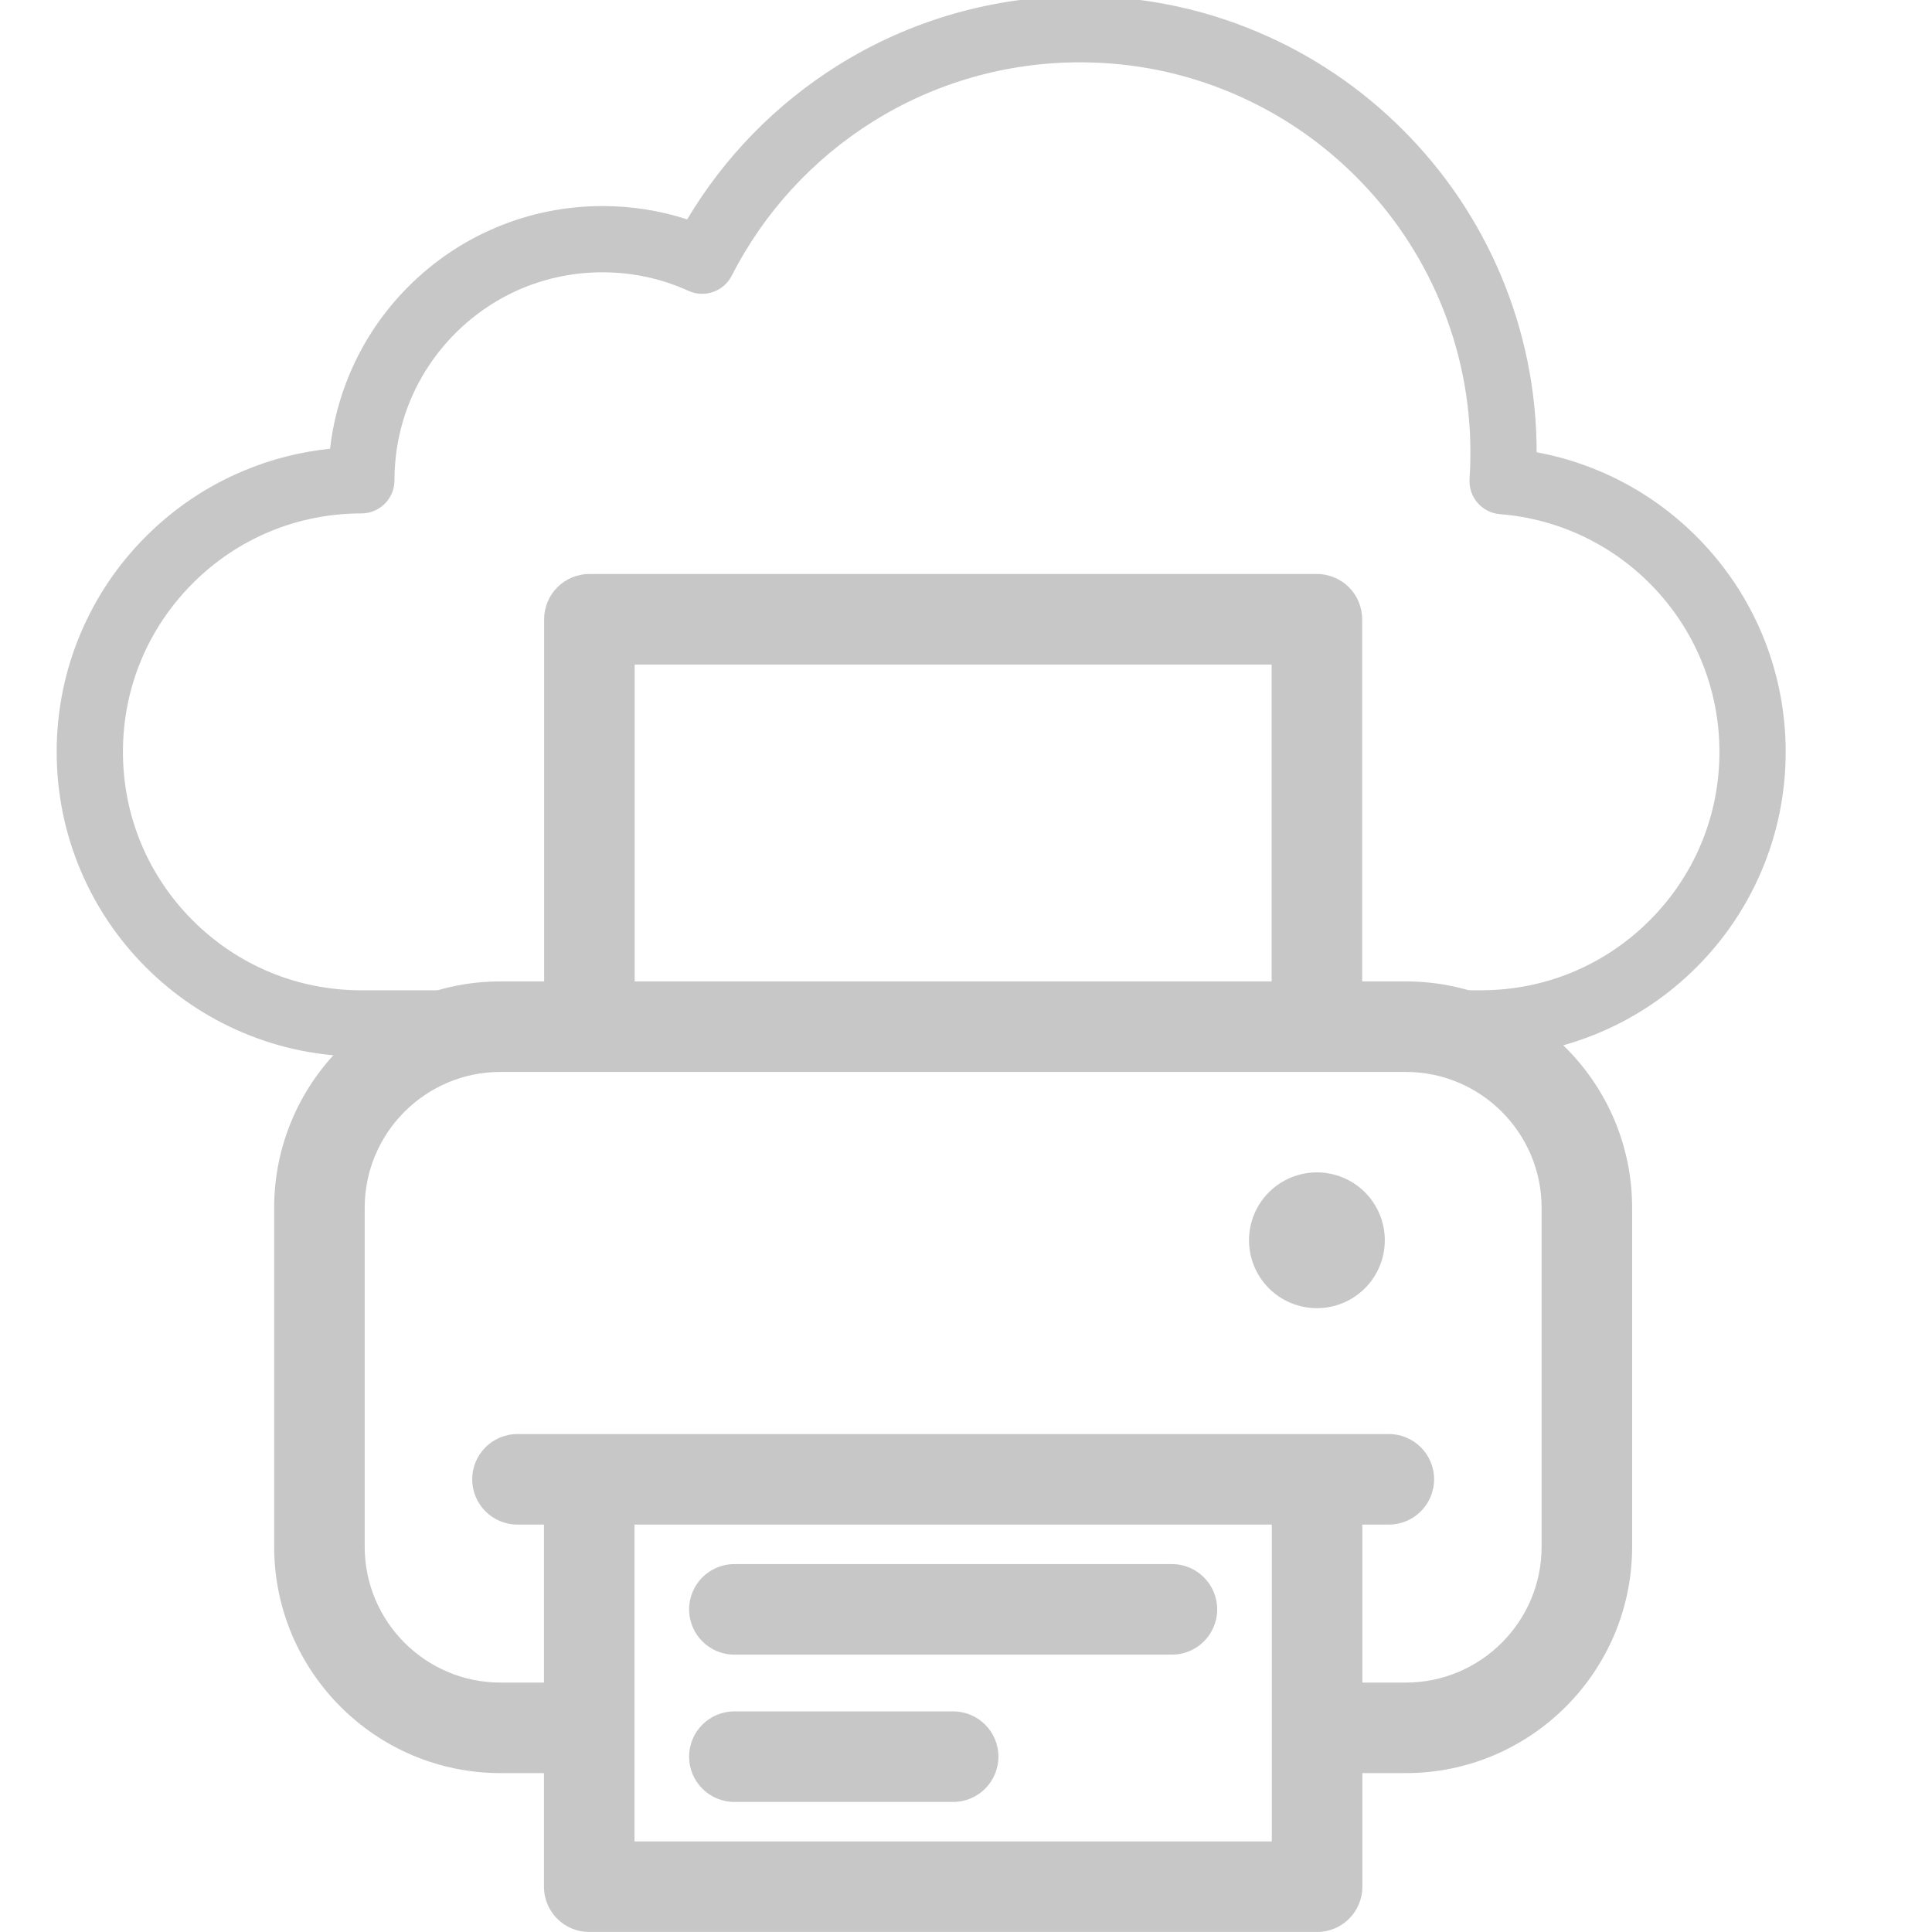
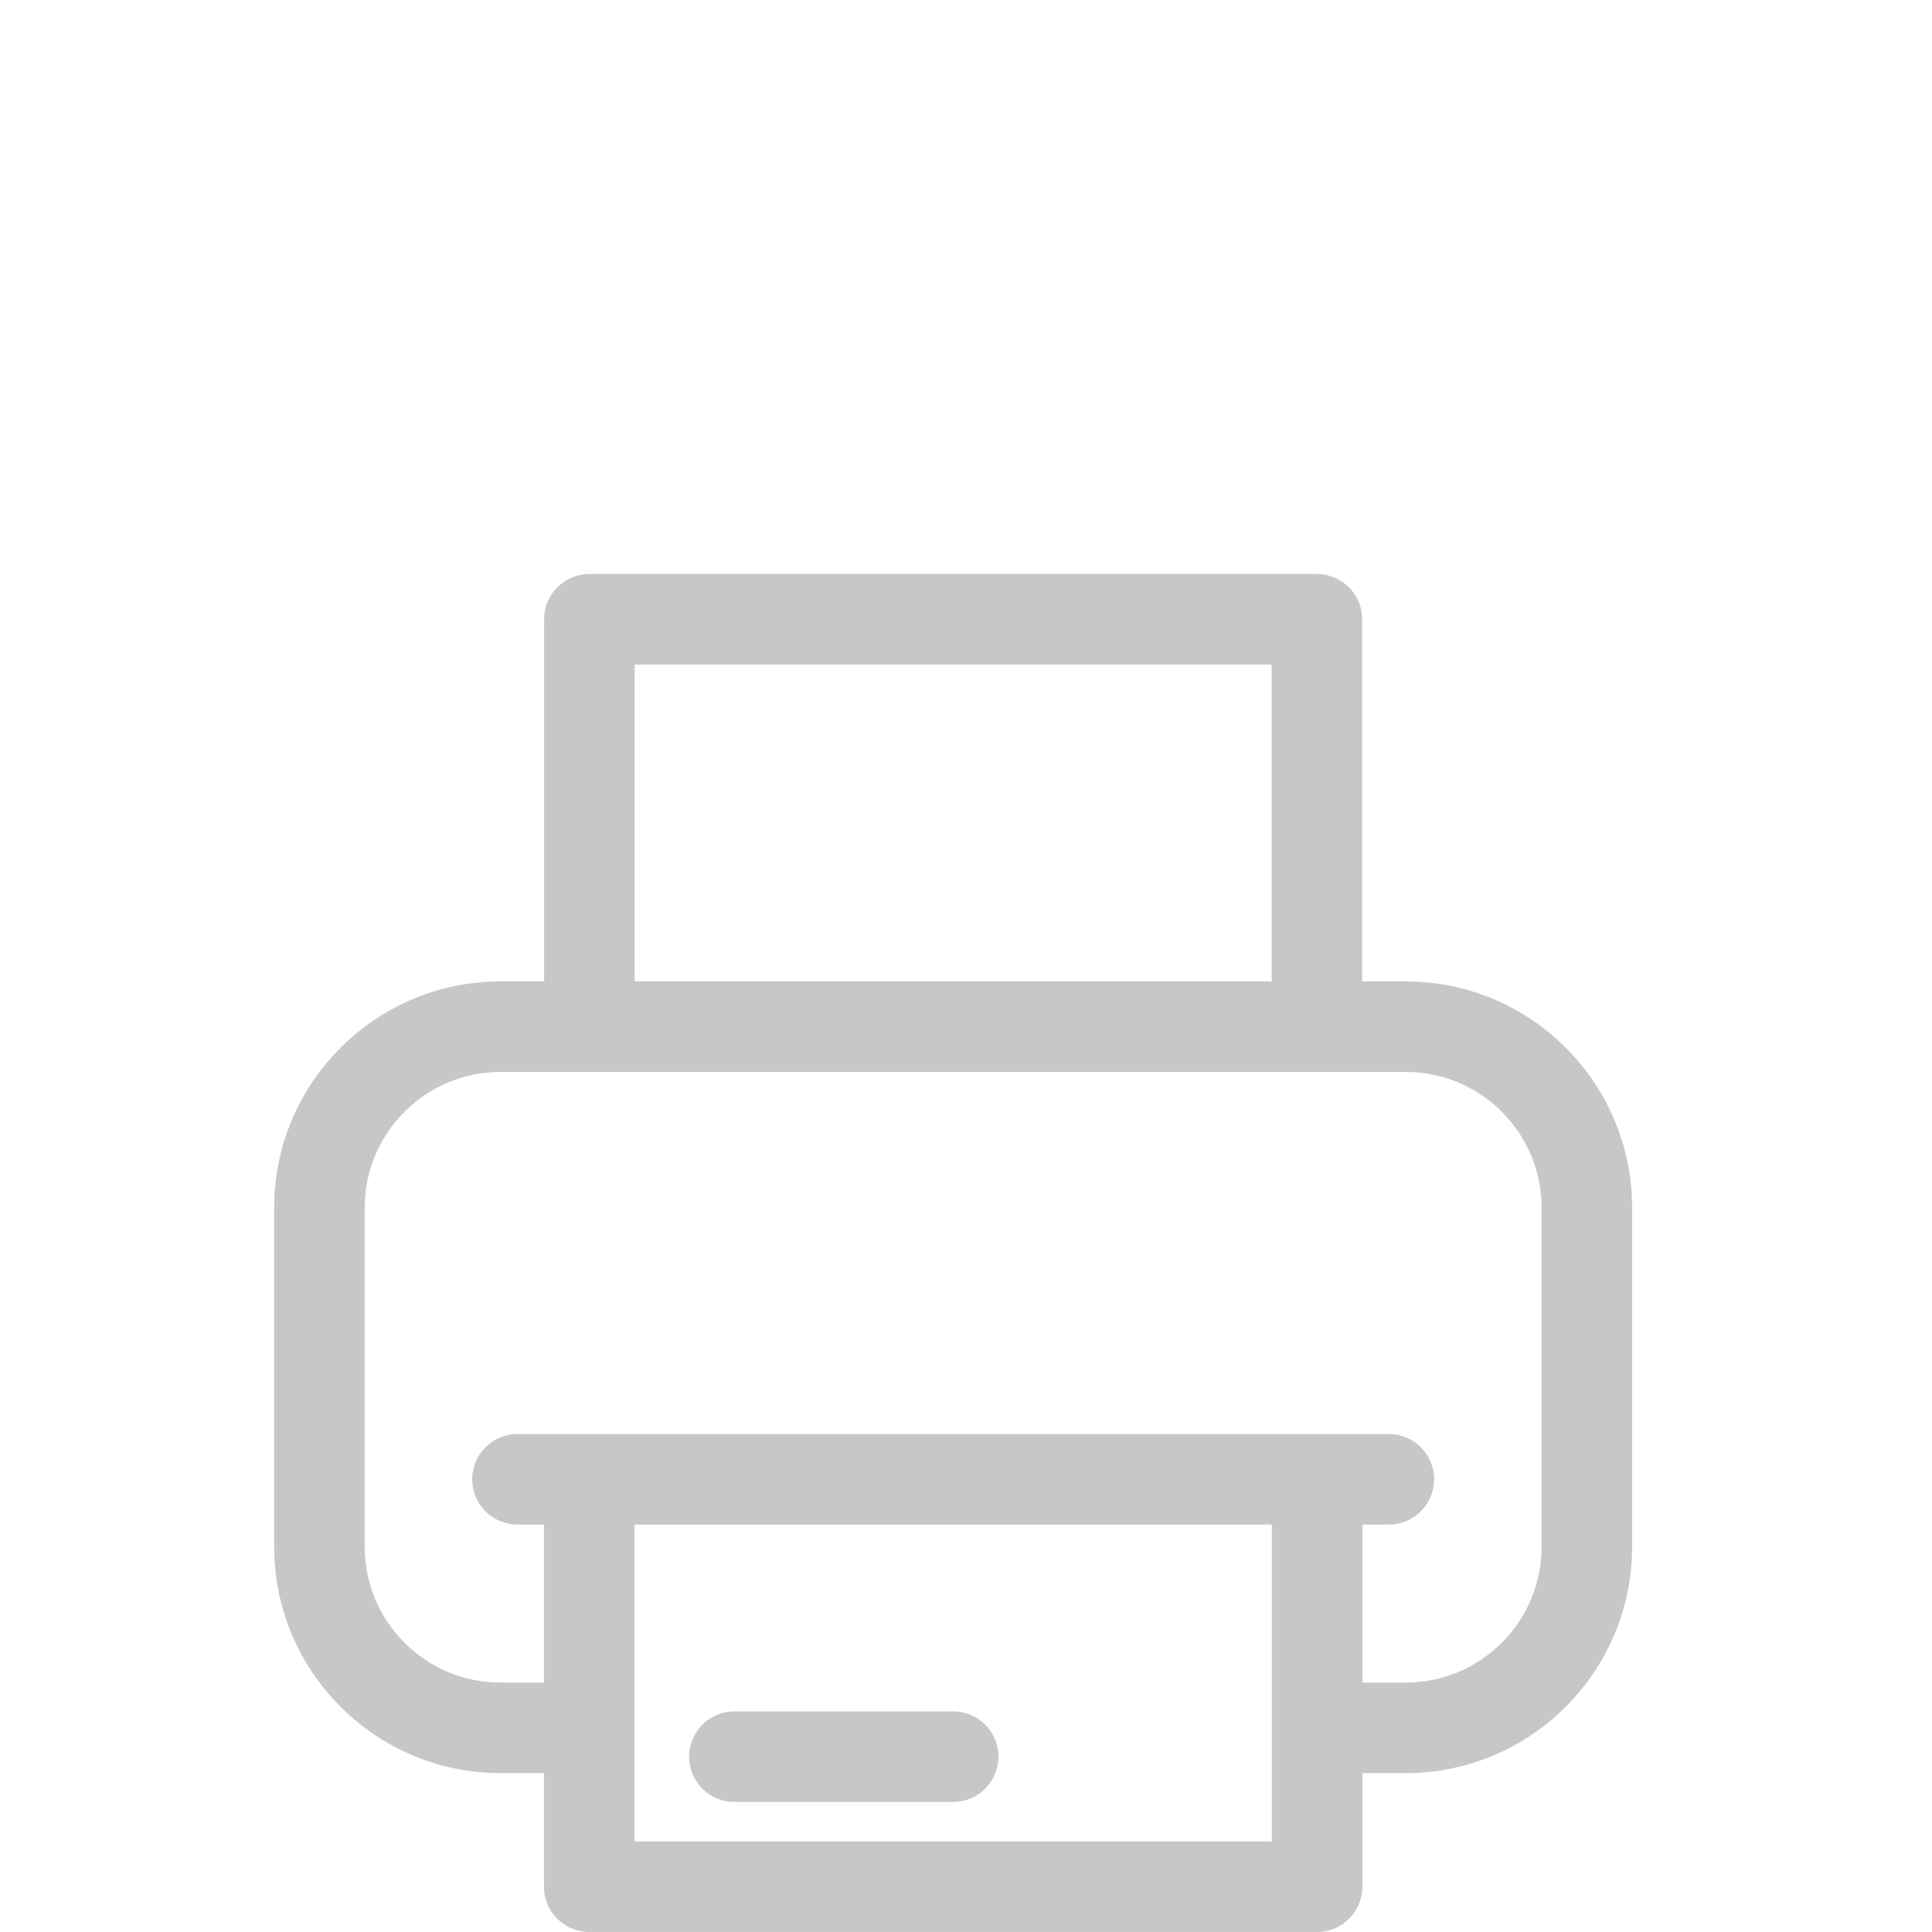
<svg xmlns="http://www.w3.org/2000/svg" width="1080" zoomAndPan="magnify" viewBox="0 0 810 810" height="1080" preserveAspectRatio="xMidYMid meet" version="1.0">
  <defs>
    <clipPath id="c716f23a71">
-       <path d="M 23.742 0 L 748.664 0 L 748.664 442.559 L 23.742 442.559 Z M 23.742 0 " clip-rule="nonzero" />
-     </clipPath>
+       </clipPath>
    <clipPath id="e54b728d7c">
      <path d="M 114.945 240.656 L 684.195 240.656 L 684.195 809.906 L 114.945 809.906 Z M 114.945 240.656 " clip-rule="nonzero" />
    </clipPath>
  </defs>
  <g clip-path="url(#c716f23a71)">
    <path fill="#c7c7c7" d="M 33.812 265.5 C 40.25 250.285 49.457 236.625 61.184 224.898 C 72.91 213.172 86.57 203.965 101.781 197.531 C 113.504 192.574 125.762 189.434 138.371 188.148 C 139.609 177.293 142.383 166.73 146.664 156.613 C 152.453 142.918 160.742 130.625 171.297 120.07 C 181.852 109.516 194.148 101.227 207.84 95.434 C 222.023 89.434 237.082 86.395 252.598 86.395 C 264.801 86.395 276.695 88.27 288.105 91.98 C 303.695 65.805 325.352 43.633 351.309 27.395 C 381.676 8.398 416.754 -1.645 452.742 -1.645 C 478.586 -1.645 503.672 3.418 527.289 13.41 C 550.098 23.055 570.574 36.863 588.16 54.445 C 605.742 72.031 619.551 92.508 629.195 115.316 C 639.152 138.859 644.219 163.859 644.25 189.617 C 671.109 194.578 695.699 208.043 714.535 228.324 C 736.535 252.012 748.652 282.875 748.652 315.223 C 748.652 332.406 745.293 349.086 738.672 364.797 C 732.277 379.969 723.121 393.598 711.461 405.316 C 699.805 417.031 686.219 426.25 671.082 432.719 C 655.566 439.352 639.086 442.793 622.094 442.945 C 621.906 442.953 621.715 442.957 621.523 442.957 L 151.504 442.957 C 134.262 442.957 117.535 439.578 101.777 432.914 C 86.566 426.48 72.906 417.27 61.18 405.547 C 49.453 393.82 40.246 380.16 33.809 364.945 C 27.145 349.191 23.766 332.461 23.766 315.223 C 23.766 297.984 27.148 281.254 33.812 265.5 Z M 80.82 385.91 C 99.703 404.793 124.805 415.188 151.508 415.188 L 621.059 415.188 C 621.191 415.184 621.324 415.18 621.457 415.18 C 648.043 415.043 673.02 404.582 691.781 385.73 C 710.547 366.867 720.883 341.832 720.883 315.223 C 720.883 289.906 711.402 265.758 694.188 247.219 C 677.062 228.777 653.871 217.539 628.887 215.57 C 621.309 214.977 615.621 208.398 616.121 200.816 C 616.363 197.172 616.48 193.488 616.48 189.867 C 616.48 167.754 612.156 146.312 603.621 126.133 C 595.375 106.637 583.566 89.125 568.523 74.082 C 553.48 59.039 535.969 47.23 516.473 38.988 C 496.293 30.453 474.852 26.125 452.742 26.125 C 421.969 26.125 391.984 34.703 366.035 50.938 C 340.773 66.742 320.277 89.105 306.766 115.605 C 303.395 122.223 295.41 125.016 288.648 121.941 C 277.301 116.781 265.172 114.164 252.598 114.164 C 229.305 114.164 207.406 123.234 190.934 139.707 C 174.461 156.18 165.391 178.078 165.391 201.371 C 165.391 209.039 159.176 215.254 151.508 215.254 C 124.805 215.254 99.699 225.656 80.82 244.535 C 61.938 263.418 51.543 288.52 51.543 315.219 C 51.539 341.926 61.938 367.027 80.82 385.91 Z M 80.82 385.91 " fill-opacity="1" fill-rule="nonzero" />
  </g>
  <g clip-path="url(#e54b728d7c)">
    <path fill="#c7c7c7" d="M 589.391 411.457 L 571.098 411.457 L 571.098 259.633 C 571.098 249.152 562.609 240.656 552.121 240.656 L 247.105 240.656 C 236.617 240.656 228.129 249.152 228.129 259.633 L 228.129 411.457 L 209.836 411.457 C 157.516 411.457 114.945 454.027 114.945 506.344 L 114.945 648.492 C 114.945 700.812 157.516 743.383 209.836 743.383 L 228.055 743.383 L 228.055 791.012 C 228.055 801.5 236.543 809.988 247.031 809.988 L 552.195 809.988 C 562.684 809.988 571.172 801.5 571.172 791.012 L 571.172 743.383 L 589.391 743.383 C 641.711 743.383 684.277 700.812 684.277 648.492 L 684.277 506.344 C 684.277 454.027 641.711 411.457 589.391 411.457 Z M 266.082 278.613 L 533.145 278.613 L 533.145 411.457 L 266.082 411.457 Z M 533.219 772.035 L 266.008 772.035 L 266.008 639.188 L 533.219 639.188 Z M 646.324 648.492 C 646.324 679.887 620.785 705.426 589.391 705.426 L 571.172 705.426 L 571.172 639.188 L 582.273 639.188 C 592.762 639.188 601.25 630.699 601.25 620.211 C 601.25 609.723 592.762 601.234 582.273 601.234 L 216.953 601.234 C 206.465 601.234 197.977 609.723 197.977 620.211 C 197.977 630.699 206.465 639.188 216.953 639.188 L 228.055 639.188 L 228.055 705.426 L 209.836 705.426 C 178.441 705.426 152.902 679.887 152.902 648.492 L 152.902 506.344 C 152.902 474.949 178.441 449.41 209.836 449.41 L 589.391 449.41 C 620.785 449.41 646.324 474.949 646.324 506.344 Z M 646.324 648.492 " fill-opacity="1" fill-rule="nonzero" />
  </g>
-   <path fill="#c7c7c7" d="M 580.586 519.988 C 580.586 520.922 580.539 521.852 580.449 522.781 C 580.355 523.707 580.219 524.629 580.039 525.543 C 579.855 526.457 579.629 527.363 579.359 528.254 C 579.09 529.145 578.773 530.023 578.418 530.883 C 578.062 531.746 577.664 532.586 577.223 533.41 C 576.785 534.23 576.305 535.031 575.789 535.805 C 575.27 536.582 574.715 537.328 574.125 538.051 C 573.531 538.77 572.906 539.461 572.246 540.117 C 571.59 540.777 570.898 541.402 570.176 541.996 C 569.457 542.586 568.707 543.141 567.934 543.66 C 567.16 544.176 566.359 544.656 565.539 545.094 C 564.715 545.535 563.875 545.934 563.012 546.289 C 562.152 546.648 561.273 546.961 560.383 547.23 C 559.488 547.5 558.586 547.727 557.672 547.91 C 556.758 548.09 555.836 548.227 554.91 548.32 C 553.98 548.41 553.051 548.457 552.117 548.457 C 551.188 548.457 550.258 548.41 549.328 548.32 C 548.398 548.227 547.48 548.09 546.566 547.91 C 545.648 547.727 544.746 547.5 543.855 547.23 C 542.961 546.961 542.086 546.648 541.223 546.289 C 540.363 545.934 539.52 545.535 538.699 545.094 C 537.879 544.656 537.078 544.176 536.305 543.66 C 535.527 543.141 534.781 542.586 534.059 541.996 C 533.34 541.402 532.648 540.777 531.988 540.117 C 531.328 539.461 530.703 538.77 530.113 538.051 C 529.523 537.328 528.969 536.582 528.449 535.805 C 527.93 535.031 527.453 534.23 527.012 533.41 C 526.574 532.586 526.176 531.746 525.82 530.883 C 525.461 530.023 525.148 529.145 524.879 528.254 C 524.605 527.363 524.379 526.457 524.199 525.543 C 524.016 524.629 523.879 523.707 523.789 522.781 C 523.699 521.852 523.652 520.922 523.652 519.988 C 523.652 519.059 523.699 518.129 523.789 517.199 C 523.879 516.273 524.016 515.352 524.199 514.438 C 524.379 513.523 524.605 512.617 524.879 511.727 C 525.148 510.836 525.461 509.957 525.82 509.098 C 526.176 508.234 526.574 507.395 527.012 506.57 C 527.453 505.75 527.93 504.949 528.449 504.176 C 528.969 503.398 529.523 502.652 530.113 501.93 C 530.703 501.211 531.328 500.52 531.988 499.859 C 532.648 499.203 533.34 498.578 534.059 497.984 C 534.781 497.395 535.527 496.84 536.305 496.32 C 537.078 495.805 537.879 495.324 538.699 494.887 C 539.52 494.445 540.363 494.047 541.223 493.691 C 542.086 493.332 542.961 493.02 543.855 492.75 C 544.746 492.48 545.648 492.254 546.566 492.07 C 547.48 491.887 548.398 491.754 549.328 491.66 C 550.258 491.57 551.188 491.523 552.117 491.523 C 553.051 491.523 553.98 491.57 554.91 491.66 C 555.836 491.754 556.758 491.887 557.672 492.07 C 558.586 492.254 559.488 492.48 560.383 492.75 C 561.273 493.02 562.152 493.332 563.012 493.691 C 563.875 494.047 564.715 494.445 565.539 494.887 C 566.359 495.324 567.16 495.805 567.934 496.32 C 568.707 496.84 569.457 497.395 570.176 497.984 C 570.898 498.578 571.59 499.203 572.246 499.859 C 572.906 500.52 573.531 501.211 574.125 501.93 C 574.715 502.652 575.27 503.398 575.789 504.176 C 576.305 504.949 576.785 505.75 577.223 506.57 C 577.664 507.395 578.062 508.234 578.418 509.098 C 578.773 509.957 579.09 510.836 579.359 511.727 C 579.629 512.617 579.855 513.523 580.039 514.438 C 580.219 515.352 580.355 516.273 580.449 517.199 C 580.539 518.129 580.586 519.059 580.586 519.988 Z M 580.586 519.988 " fill-opacity="1" fill-rule="nonzero" />
-   <path fill="#c7c7c7" d="M 491.332 655.758 L 307.895 655.758 C 297.402 655.758 288.914 664.246 288.914 674.734 C 288.914 685.227 297.402 693.715 307.895 693.715 L 491.332 693.715 C 501.824 693.715 510.309 685.227 510.309 674.734 C 510.309 664.246 501.824 655.758 491.332 655.758 Z M 491.332 655.758 " fill-opacity="1" fill-rule="nonzero" />
  <path fill="#c7c7c7" d="M 399.613 717.508 L 307.895 717.508 C 297.402 717.508 288.914 725.996 288.914 736.488 C 288.914 746.977 297.402 755.465 307.895 755.465 L 399.613 755.465 C 410.102 755.465 418.59 746.977 418.59 736.488 C 418.59 725.996 410.102 717.508 399.613 717.508 Z M 399.613 717.508 " fill-opacity="1" fill-rule="nonzero" />
</svg>